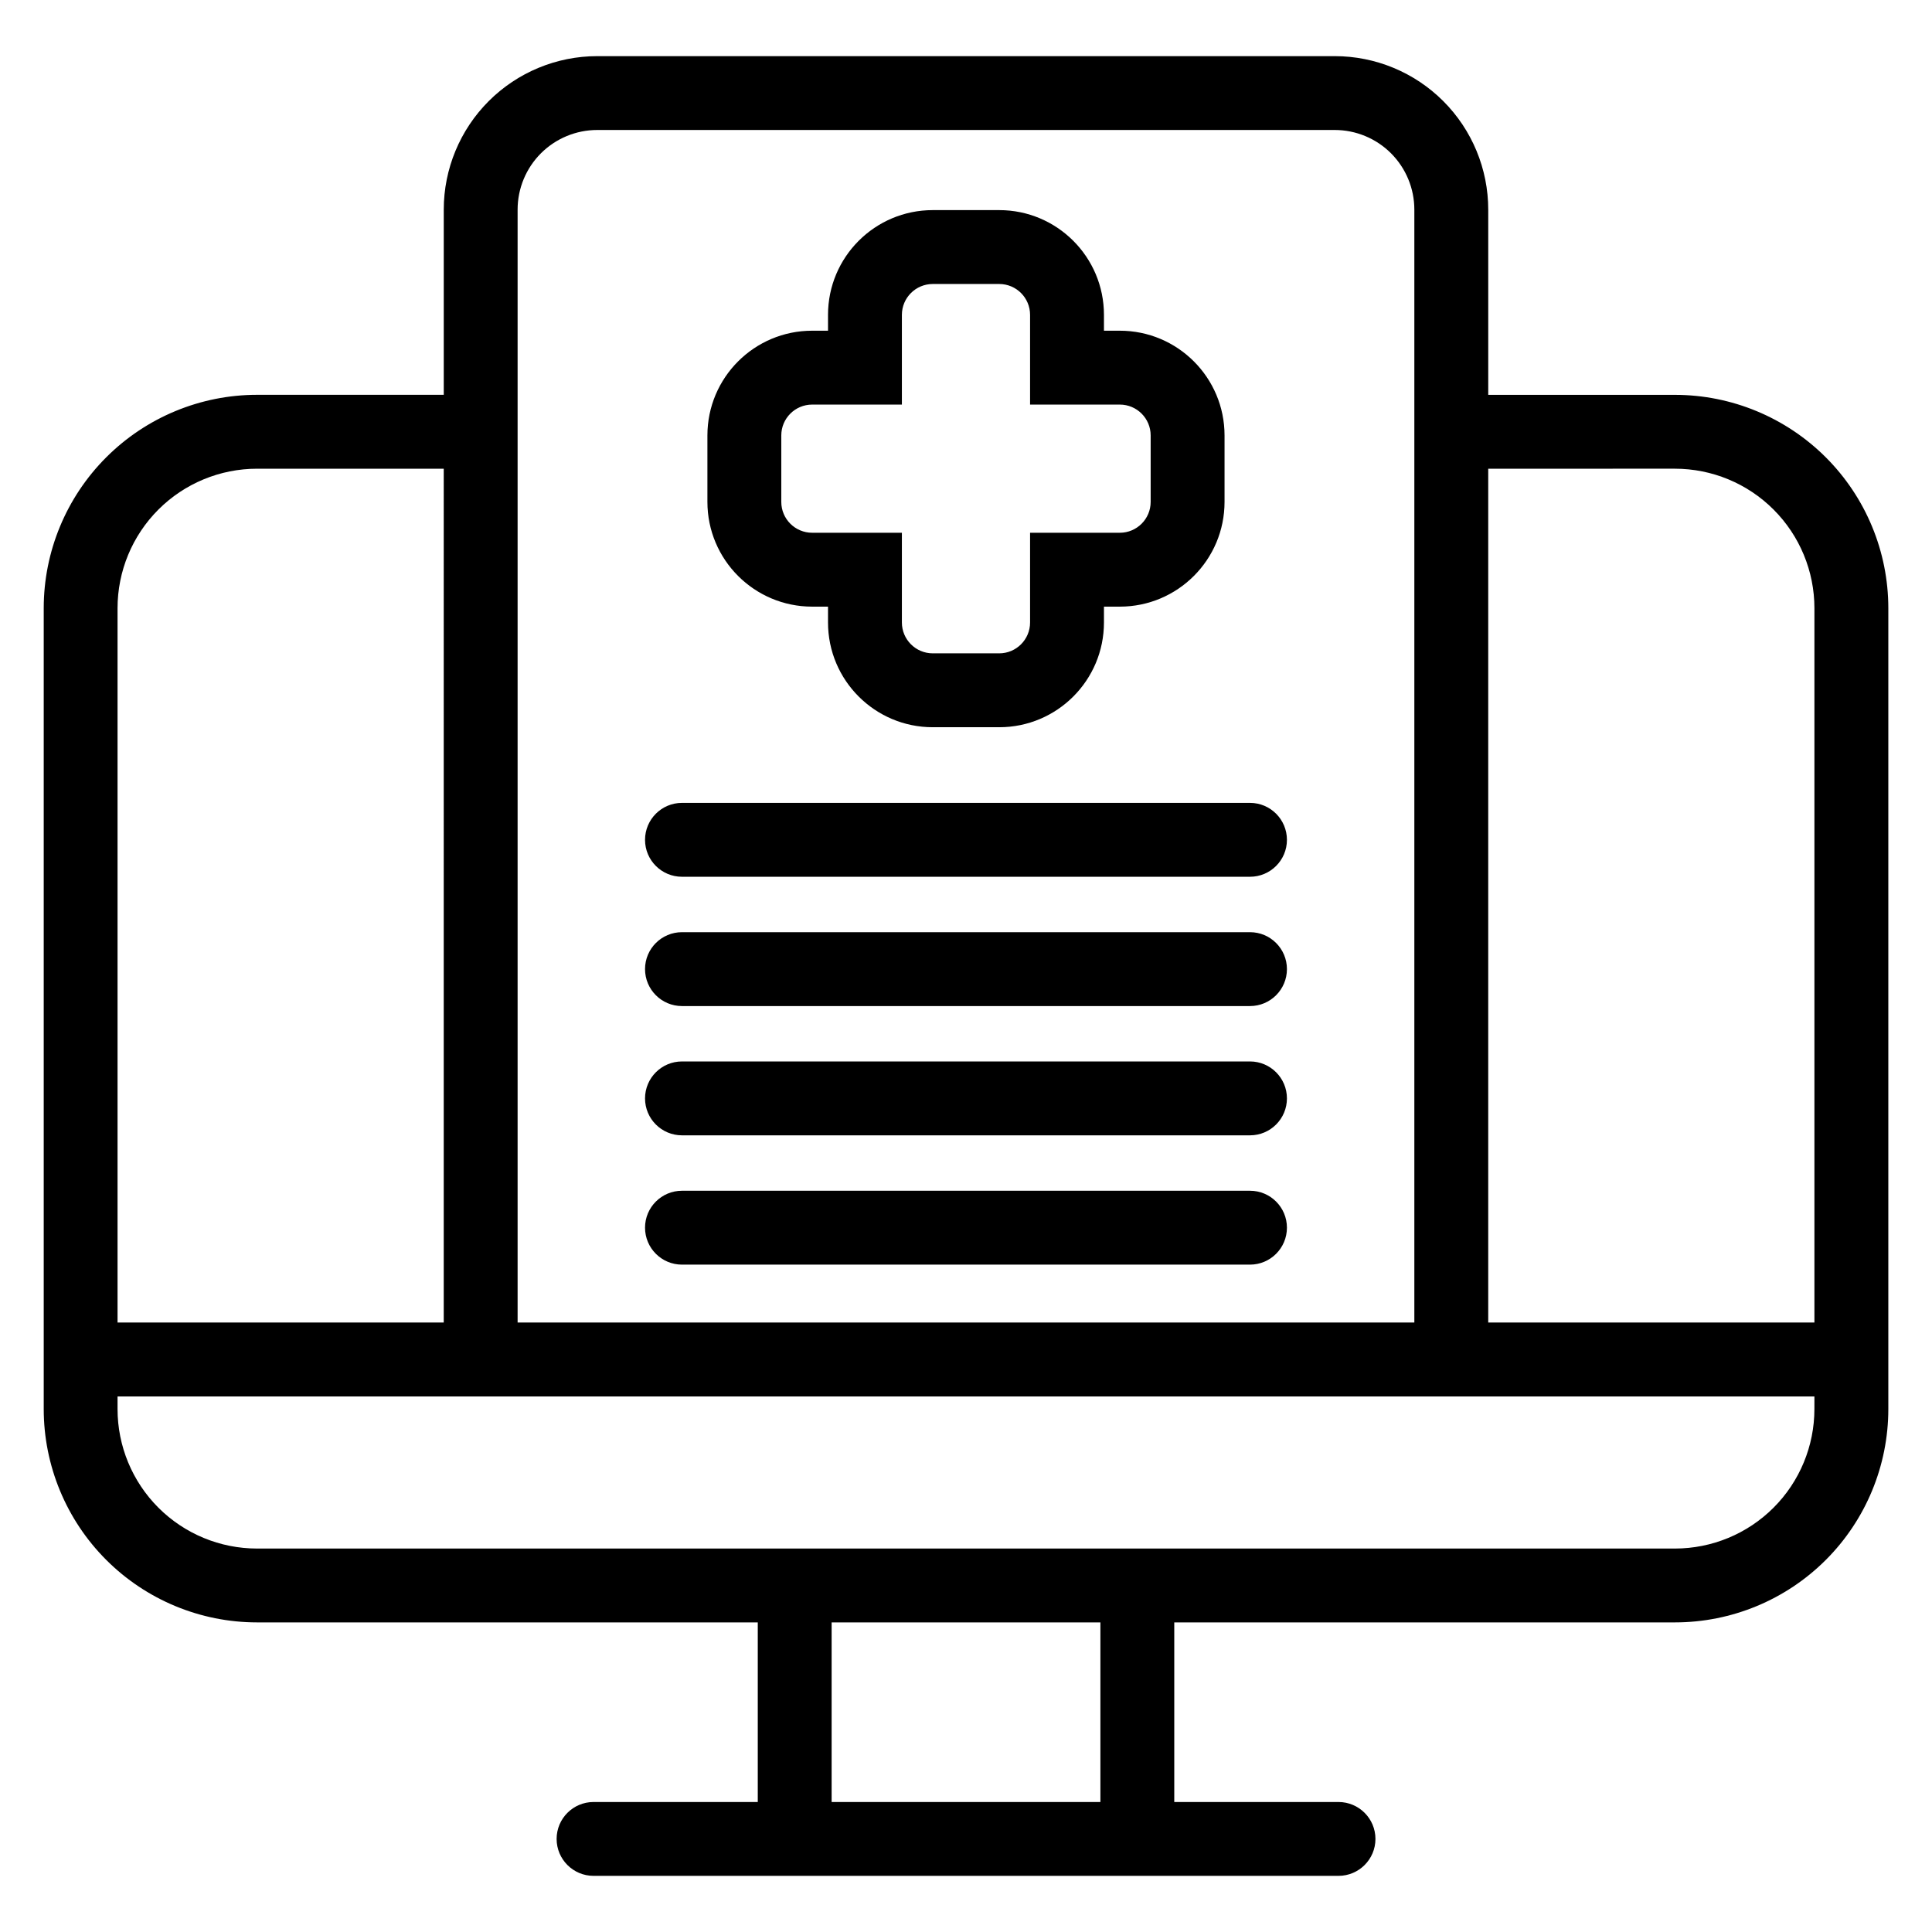
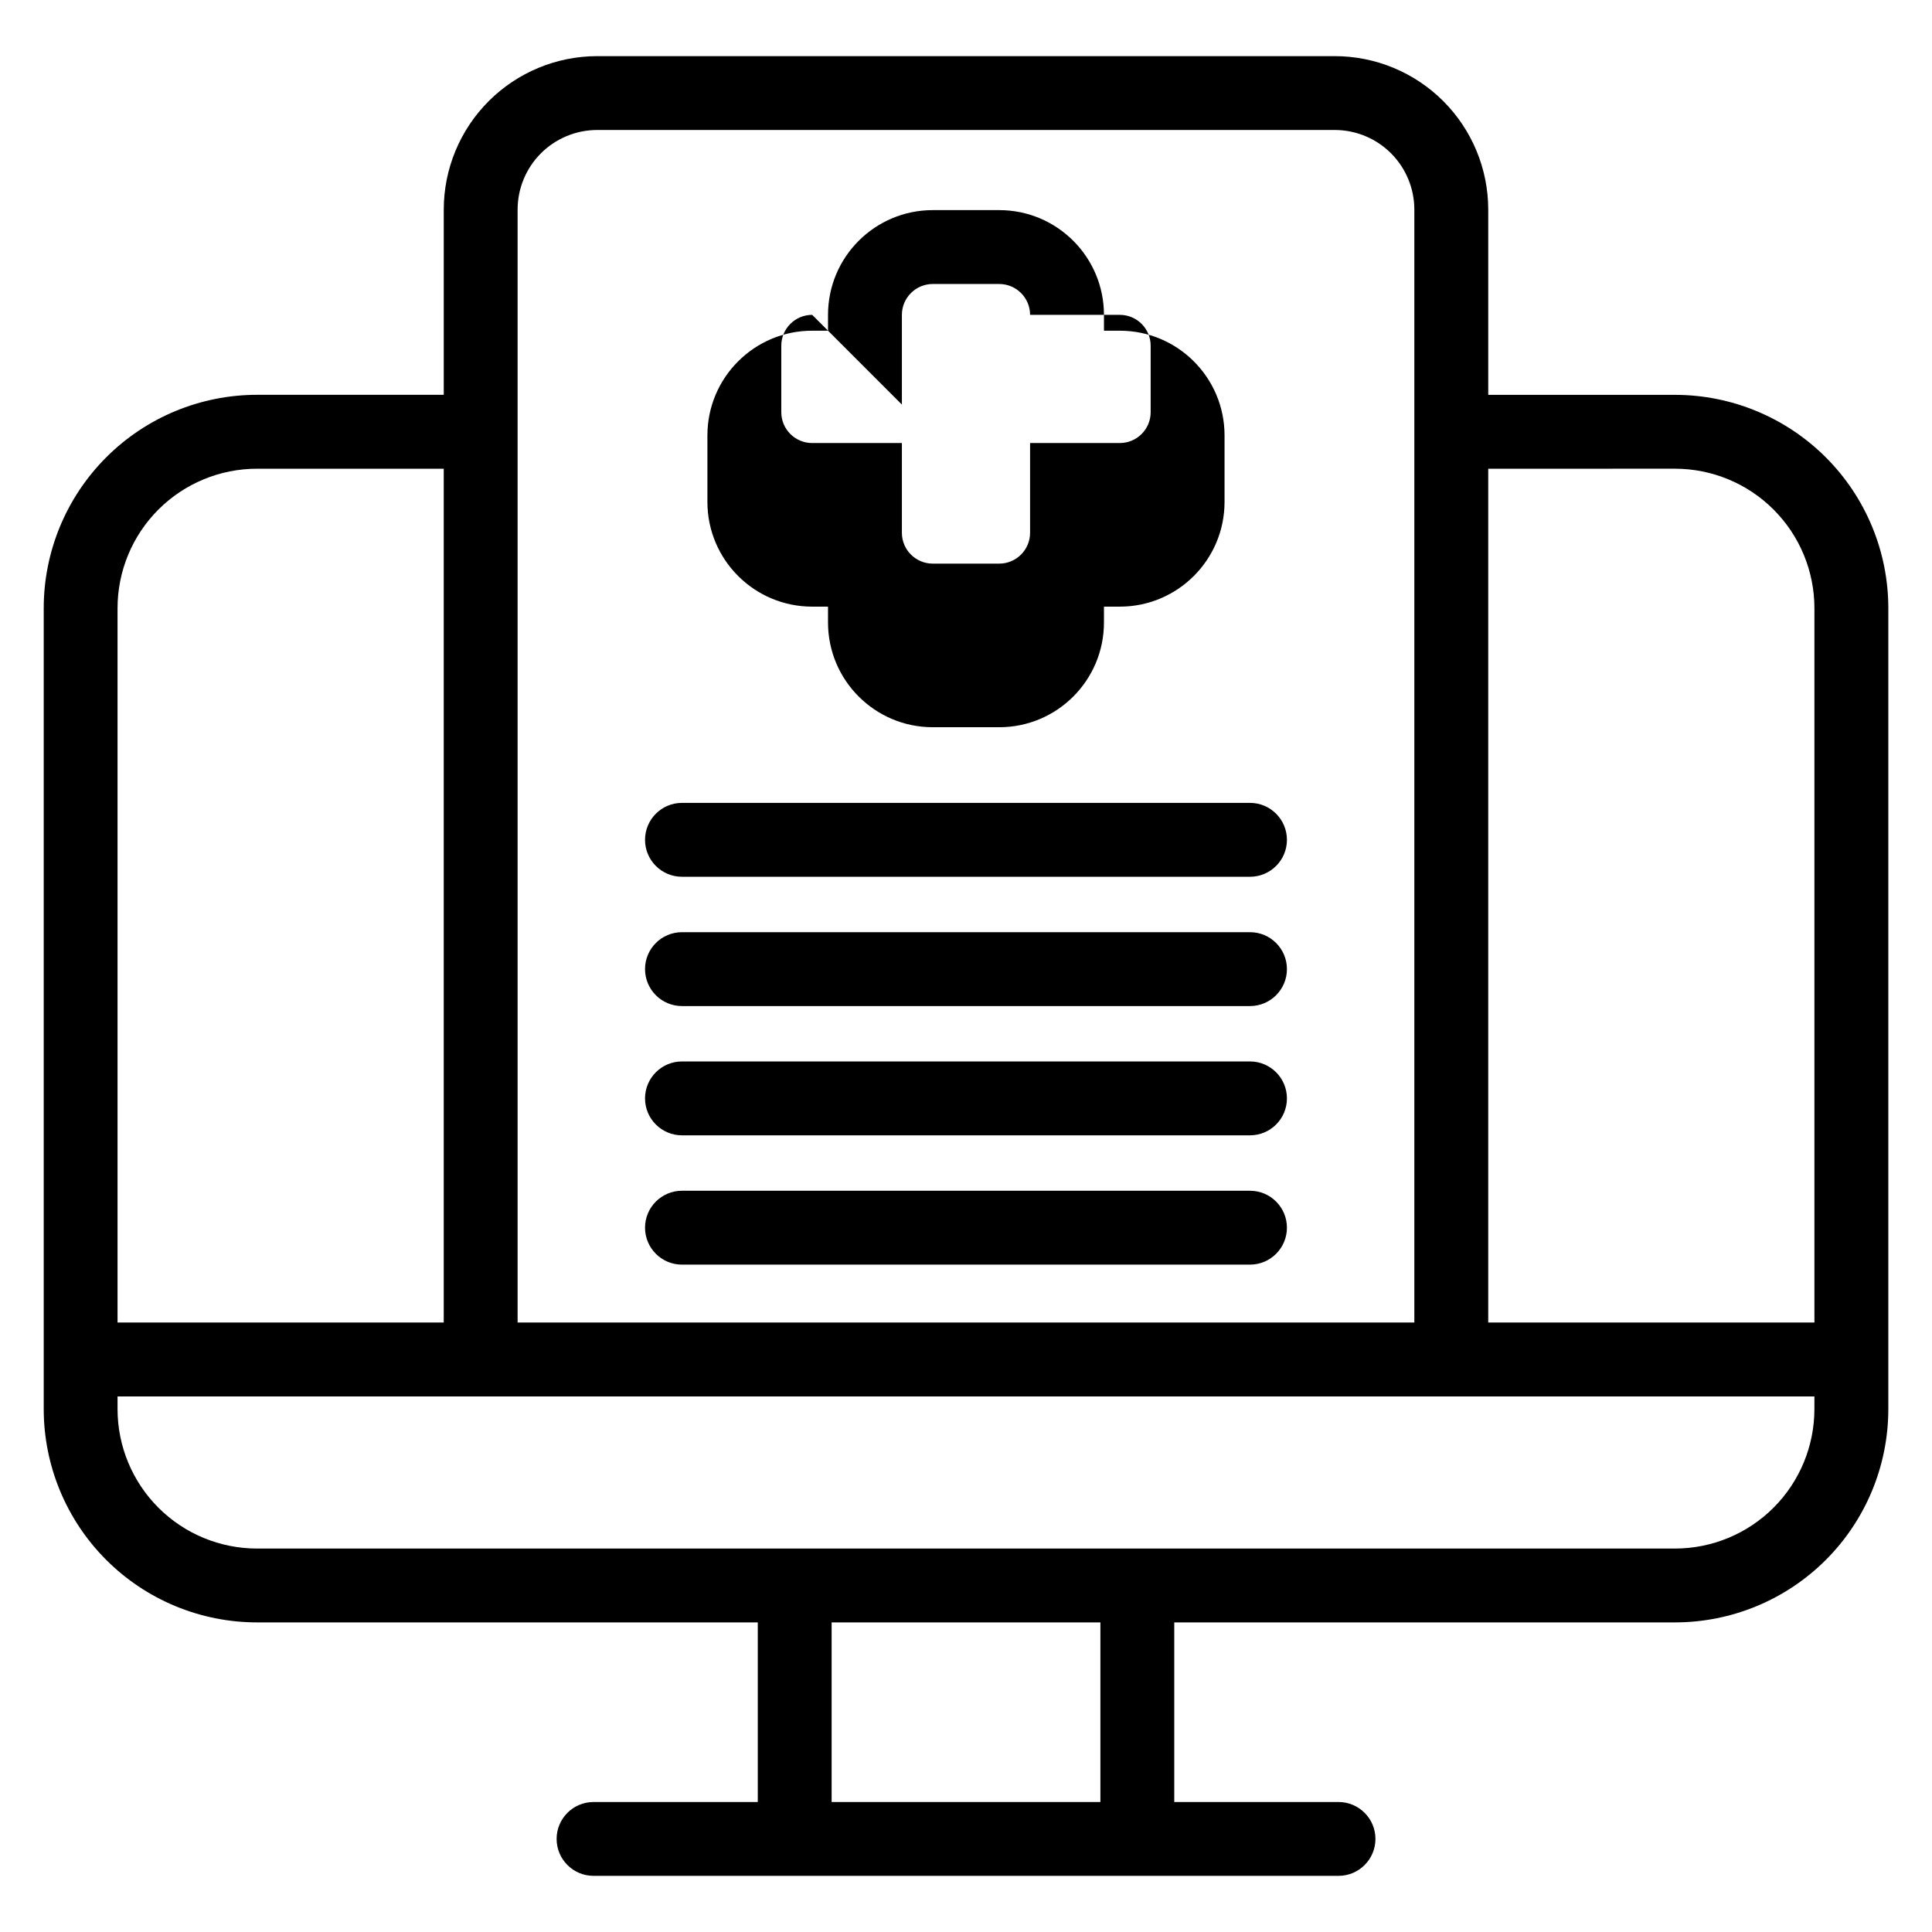
<svg xmlns="http://www.w3.org/2000/svg" fill="#000000" width="800px" height="800px" version="1.1" viewBox="144 144 512 512">
-   <path d="m261.6 248.64v-49.078c0-10.789 4.289-21.137 11.918-28.766 7.633-7.629 17.977-11.918 28.766-11.918h195.43c10.789 0 21.141 4.289 28.766 11.918 7.633 7.633 11.918 17.977 11.918 28.766v49.078h49.473c15 0 29.379 5.961 39.992 16.566 10.605 10.605 16.562 24.984 16.562 39.98v212.22c0 15-5.957 29.387-16.562 39.984-10.609 10.605-24.992 16.562-39.992 16.562h-132.68v47.598h43.523c5.402 0 9.793 4.383 9.793 9.785 0 5.402-4.391 9.785-9.793 9.785h-197.42c-5.402 0-9.785-4.383-9.785-9.785 0-5.402 4.383-9.785 9.785-9.785h43.523v-47.598h-132.68c-14.996 0-29.379-5.957-39.984-16.562-10.605-10.605-16.566-24.992-16.566-39.992v-212.22c0-14.996 5.961-29.379 16.566-39.984 10.605-10.605 24.992-16.566 39.984-16.566h49.473zm102.79 325.32v47.598h71.227v-47.598zm260.45-59.887h-449.69v3.336c0 9.809 3.894 19.211 10.828 26.145 6.934 6.934 16.34 10.828 26.145 10.828h375.74c9.809 0 19.211-3.894 26.145-10.828 6.934-6.934 10.828-16.336 10.828-26.145zm-86.445-245.86v226.27h86.445v-189.3c0-9.809-3.894-19.211-10.828-26.145-6.934-6.934-16.336-10.828-26.145-10.828zm-276.8 0h-49.473c-9.801 0-19.211 3.894-26.145 10.828-6.934 6.934-10.828 16.336-10.828 26.145v189.3h86.445zm257.22 226.27v-294.93c0-5.598-2.227-10.965-6.18-14.926-3.957-3.957-9.328-6.18-14.926-6.18h-195.43c-5.598 0-10.965 2.227-14.926 6.18-3.957 3.961-6.18 9.328-6.18 14.926v294.93zm-194.09-15.344h150.54c5.402 0 9.785-4.391 9.785-9.793 0-5.402-4.383-9.785-9.785-9.785h-150.54c-5.402 0-9.785 4.383-9.785 9.785 0 5.402 4.383 9.793 9.785 9.793zm0-34.266h150.54c5.402 0 9.785-4.383 9.785-9.785s-4.383-9.793-9.785-9.793h-150.54c-5.402 0-9.785 4.391-9.785 9.793s4.383 9.785 9.785 9.785zm0-34.258h150.54c5.402 0 9.785-4.391 9.785-9.793s-4.383-9.785-9.785-9.785h-150.54c-5.402 0-9.785 4.383-9.785 9.785s4.383 9.793 9.785 9.793zm0-34.266h150.54c5.402 0 9.785-4.383 9.785-9.785 0-5.402-4.383-9.793-9.785-9.793h-150.54c-5.402 0-9.785 4.391-9.785 9.793 0 5.402 4.383 9.785 9.785 9.785zm38.707-144.71v-4.199c0-15.328 12.43-27.758 27.766-27.758h17.602c15.328 0 27.758 12.43 27.758 27.758v4.199h4.199c15.328 0 27.758 12.43 27.758 27.758v17.609c0 15.328-12.43 27.758-27.758 27.758h-4.199v4.199c0 15.328-12.43 27.758-27.758 27.758h-17.602c-15.332 0-27.766-12.43-27.766-27.758v-4.199h-4.195c-15.332 0-27.766-12.43-27.766-27.758v-17.609c0-15.328 12.43-27.758 27.766-27.758zm19.578 19.578v-23.777c0-4.519 3.668-8.18 8.188-8.18h17.602c4.519 0 8.18 3.66 8.18 8.18v23.777h23.777c4.519 0 8.18 3.66 8.18 8.18v17.609c0 4.519-3.66 8.18-8.18 8.18h-23.777v23.777c0 4.519-3.66 8.18-8.18 8.18h-17.602c-4.519 0-8.188-3.66-8.188-8.18v-23.777h-23.773c-4.519 0-8.188-3.66-8.188-8.18v-17.609c0-4.519 3.668-8.18 8.188-8.18z" fill-rule="evenodd" />
+   <path d="m261.6 248.64v-49.078c0-10.789 4.289-21.137 11.918-28.766 7.633-7.629 17.977-11.918 28.766-11.918h195.43c10.789 0 21.141 4.289 28.766 11.918 7.633 7.633 11.918 17.977 11.918 28.766v49.078h49.473c15 0 29.379 5.961 39.992 16.566 10.605 10.605 16.562 24.984 16.562 39.98v212.22c0 15-5.957 29.387-16.562 39.984-10.609 10.605-24.992 16.562-39.992 16.562h-132.68v47.598h43.523c5.402 0 9.793 4.383 9.793 9.785 0 5.402-4.391 9.785-9.793 9.785h-197.42c-5.402 0-9.785-4.383-9.785-9.785 0-5.402 4.383-9.785 9.785-9.785h43.523v-47.598h-132.68c-14.996 0-29.379-5.957-39.984-16.562-10.605-10.605-16.566-24.992-16.566-39.992v-212.22c0-14.996 5.961-29.379 16.566-39.984 10.605-10.605 24.992-16.566 39.984-16.566h49.473zm102.79 325.32v47.598h71.227v-47.598zm260.45-59.887h-449.69v3.336c0 9.809 3.894 19.211 10.828 26.145 6.934 6.934 16.34 10.828 26.145 10.828h375.74c9.809 0 19.211-3.894 26.145-10.828 6.934-6.934 10.828-16.336 10.828-26.145zm-86.445-245.86v226.27h86.445v-189.3c0-9.809-3.894-19.211-10.828-26.145-6.934-6.934-16.336-10.828-26.145-10.828zm-276.8 0h-49.473c-9.801 0-19.211 3.894-26.145 10.828-6.934 6.934-10.828 16.336-10.828 26.145v189.3h86.445zm257.22 226.27v-294.93c0-5.598-2.227-10.965-6.18-14.926-3.957-3.957-9.328-6.18-14.926-6.18h-195.43c-5.598 0-10.965 2.227-14.926 6.18-3.957 3.961-6.18 9.328-6.18 14.926v294.93zm-194.09-15.344h150.54c5.402 0 9.785-4.391 9.785-9.793 0-5.402-4.383-9.785-9.785-9.785h-150.54c-5.402 0-9.785 4.383-9.785 9.785 0 5.402 4.383 9.793 9.785 9.793zm0-34.266h150.54c5.402 0 9.785-4.383 9.785-9.785s-4.383-9.793-9.785-9.793h-150.54c-5.402 0-9.785 4.391-9.785 9.793s4.383 9.785 9.785 9.785zm0-34.258h150.54c5.402 0 9.785-4.391 9.785-9.793s-4.383-9.785-9.785-9.785h-150.54c-5.402 0-9.785 4.383-9.785 9.785s4.383 9.793 9.785 9.793zm0-34.266h150.54c5.402 0 9.785-4.383 9.785-9.785 0-5.402-4.383-9.793-9.785-9.793h-150.54c-5.402 0-9.785 4.391-9.785 9.793 0 5.402 4.383 9.785 9.785 9.785zm38.707-144.71v-4.199c0-15.328 12.43-27.758 27.766-27.758h17.602c15.328 0 27.758 12.43 27.758 27.758v4.199h4.199c15.328 0 27.758 12.43 27.758 27.758v17.609c0 15.328-12.43 27.758-27.758 27.758h-4.199v4.199c0 15.328-12.43 27.758-27.758 27.758h-17.602c-15.332 0-27.766-12.43-27.766-27.758v-4.199h-4.195c-15.332 0-27.766-12.43-27.766-27.758v-17.609c0-15.328 12.43-27.758 27.766-27.758zm19.578 19.578v-23.777c0-4.519 3.668-8.18 8.188-8.18h17.602c4.519 0 8.18 3.66 8.18 8.18h23.777c4.519 0 8.18 3.66 8.18 8.18v17.609c0 4.519-3.66 8.18-8.18 8.18h-23.777v23.777c0 4.519-3.66 8.18-8.18 8.18h-17.602c-4.519 0-8.188-3.66-8.188-8.18v-23.777h-23.773c-4.519 0-8.188-3.66-8.188-8.18v-17.609c0-4.519 3.668-8.18 8.188-8.18z" fill-rule="evenodd" />
</svg>